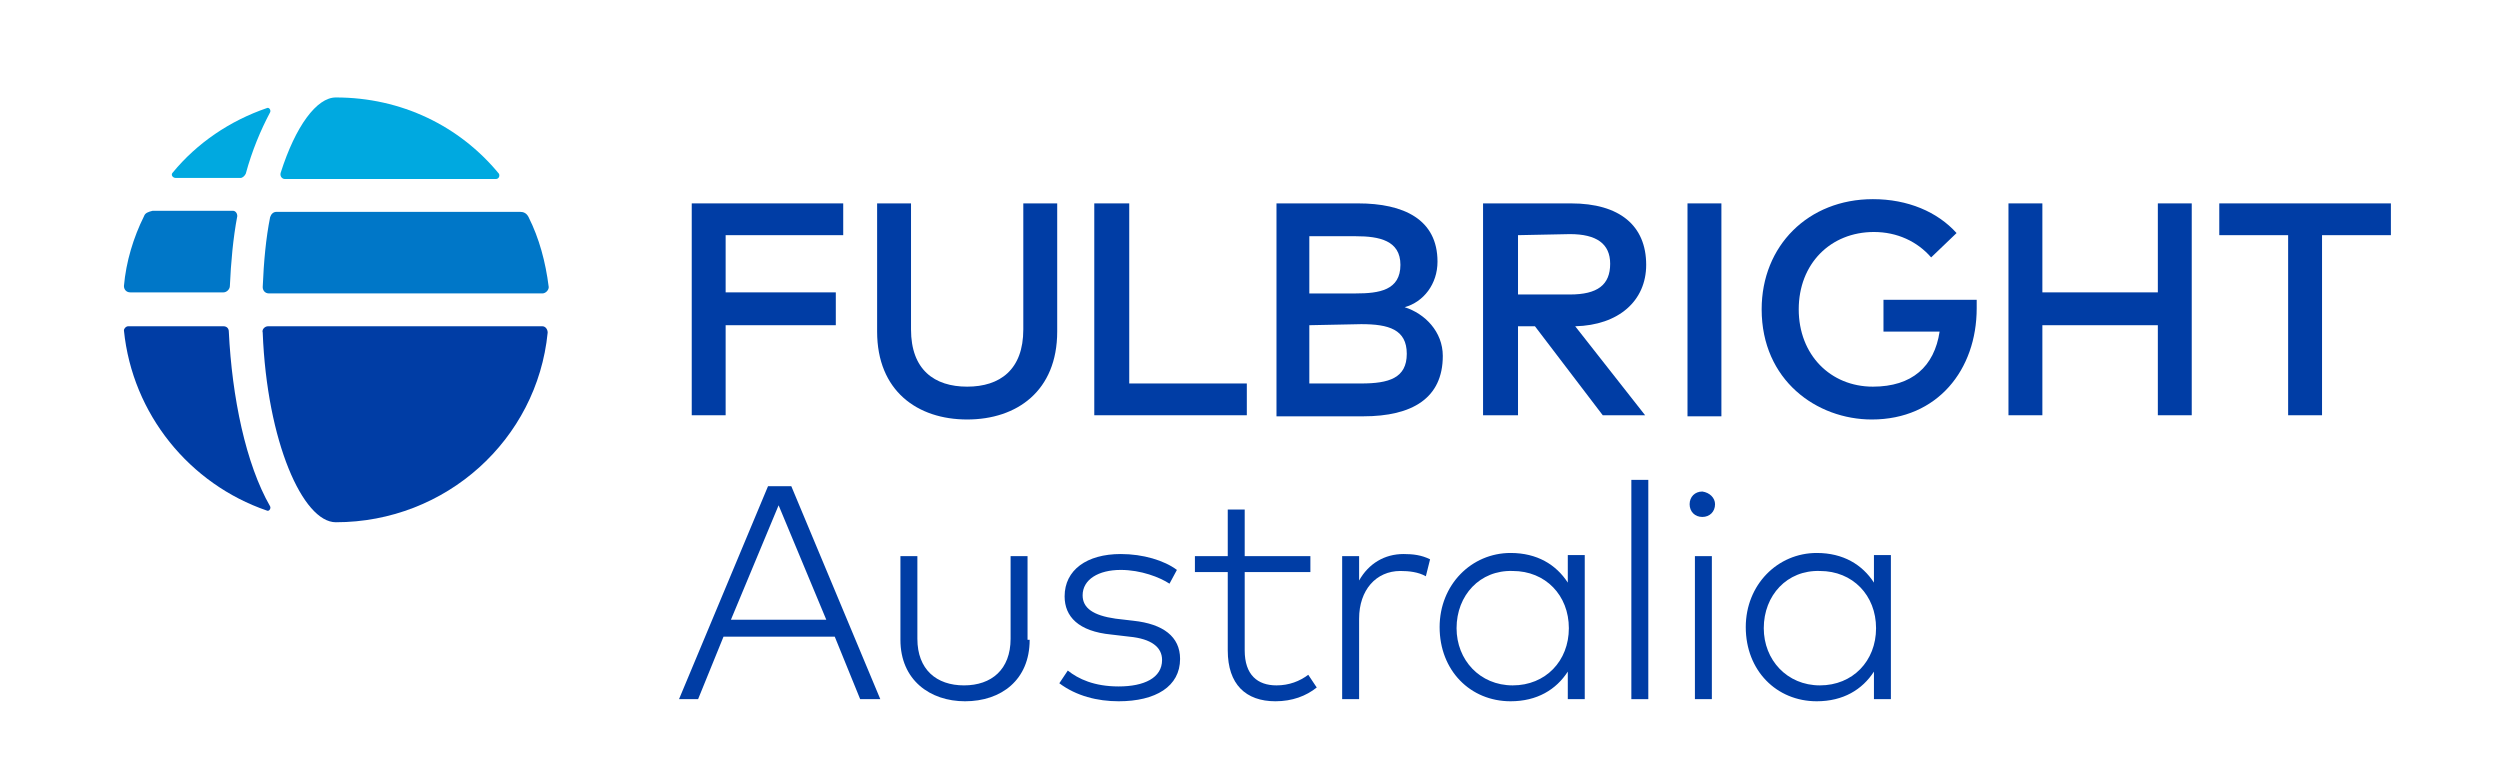
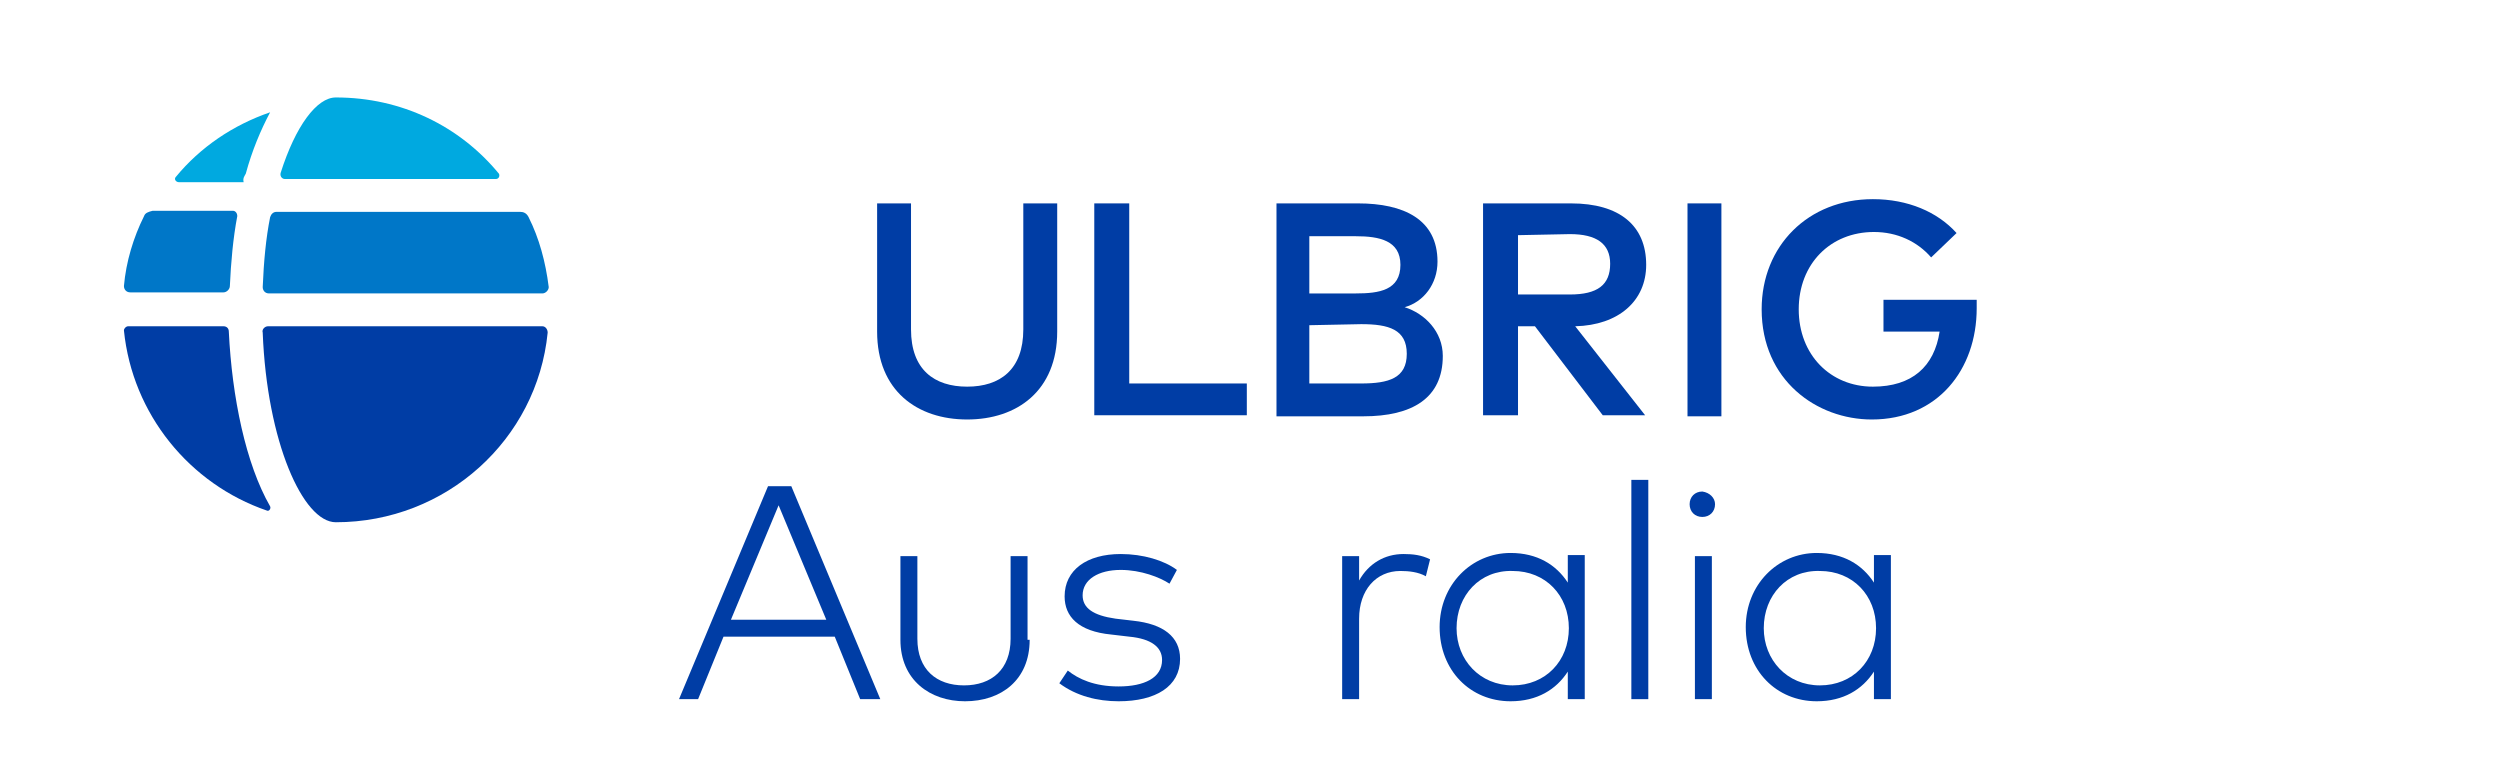
<svg xmlns="http://www.w3.org/2000/svg" version="1.1" id="Layer_1" x="0px" y="0px" viewBox="0 0 236 74" style="enable-background:new 0 0 236 74;" xml:space="preserve">
  <style type="text/css">
	.st0{fill:#003DA5;}
	.st1{fill:#0077C8;}
	.st2{fill:#00A9E0;}
</style>
  <g>
    <path class="st0" d="M83.1,66h-1.9l-2.4-5.9H68.3L65.9,66h-1.8l8.4-20.1h2.2L83.1,66z M69,58.5h9l-4.5-10.8L69,58.5z" />
    <path class="st0" d="M97.2,60.4c0,3.8-2.7,5.8-6.1,5.8c-3.3,0-6.1-2-6.1-5.8v-7.9h1.6v7.8c0,2.9,1.8,4.4,4.4,4.4s4.4-1.5,4.4-4.4   v-7.8H97v7.9H97.2z" />
    <path class="st0" d="M110.4,55.1c-0.9-0.6-2.7-1.3-4.6-1.3c-2.1,0-3.6,0.9-3.6,2.4c0,1.2,1,1.9,3.1,2.2l1.7,0.2   c2.8,0.3,4.4,1.5,4.4,3.6c0,2.6-2.3,4-5.8,4c-2,0-4-0.5-5.6-1.7l0.8-1.2c1,0.8,2.5,1.5,4.8,1.5c2.4,0,4.1-0.8,4.1-2.5   c0-1.2-1-2-3.1-2.2l-1.7-0.2c-3.1-0.3-4.4-1.7-4.4-3.6c0-2.5,2.1-4,5.3-4c2.1,0,4.1,0.6,5.3,1.5L110.4,55.1z" />
-     <path class="st0" d="M123.7,54h-6.2v7.4c0,2.3,1.2,3.3,3,3.3c1.2,0,2.2-0.4,3-1l0.8,1.2c-1,0.8-2.3,1.3-3.9,1.3   c-2.8,0-4.5-1.6-4.5-4.8V54h-3.1v-1.5h3.1v-4.4h1.6v4.4h6.2V54z" />
    <path class="st0" d="M135,52.8l-0.4,1.6c-0.7-0.4-1.6-0.5-2.4-0.5c-2.3,0-3.9,1.8-3.9,4.5V66h-1.6V52.5h1.6v2.3   c0.9-1.6,2.4-2.5,4.2-2.5C133.4,52.3,134.2,52.4,135,52.8z" />
    <path class="st0" d="M149.6,66H148v-2.6c-1.1,1.7-2.9,2.8-5.4,2.8c-3.8,0-6.7-2.9-6.7-7c0-4,3-7,6.7-7c2.5,0,4.3,1.1,5.4,2.8v-2.6   h1.6V66z M137.5,59.3c0,3,2.2,5.4,5.3,5.4s5.3-2.3,5.3-5.4s-2.2-5.4-5.3-5.4C139.7,53.8,137.5,56.2,137.5,59.3z" />
    <path class="st0" d="M155.6,66H154V45.3h1.6V66z" />
    <path class="st0" d="M161.9,47.6c0,0.7-0.5,1.2-1.2,1.2s-1.2-0.5-1.2-1.2s0.5-1.2,1.2-1.2C161.4,46.5,161.9,47,161.9,47.6z    M161.6,66H160V52.5h1.6V66z" />
    <path class="st0" d="M178.5,66h-1.6v-2.6c-1.1,1.7-2.9,2.8-5.4,2.8c-3.8,0-6.7-2.9-6.7-7c0-4,3-7,6.7-7c2.5,0,4.3,1.1,5.4,2.8v-2.6   h1.6V66z M166.5,59.3c0,3,2.2,5.4,5.3,5.4s5.3-2.3,5.3-5.4s-2.2-5.4-5.3-5.4C168.7,53.8,166.5,56.2,166.5,59.3z" />
  </g>
-   <polygon class="st0" points="78.9,30.7 68.5,30.7 68.5,39.2 65.3,39.2 65.3,19.2 79.6,19.2 79.6,22.2 68.5,22.2 68.5,27.6   78.9,27.6 " />
  <g>
    <path class="st0" d="M99.8,31.3c0,5.6-3.8,8.3-8.5,8.3s-8.5-2.7-8.5-8.3V19.2H86v11.9c0,3.8,2.2,5.4,5.3,5.4c3.1,0,5.3-1.6,5.3-5.4   V19.2h3.2V31.3z" />
  </g>
  <polygon class="st0" points="117.7,39.2 103.3,39.2 103.3,19.2 106.6,19.2 106.6,36.2 117.7,36.2 " />
  <g>
    <path class="st0" d="M123.6,30.7v5.5h4.9c2.6,0,4.3-0.5,4.3-2.8s-1.7-2.8-4.3-2.8L123.6,30.7L123.6,30.7z M123.6,22.3v5.4h4.4   c2.2,0,4.2-0.3,4.2-2.7c0-2.3-2-2.7-4.2-2.7C128,22.3,123.6,22.3,123.6,22.3z M128.2,19.2c4.3,0,7.5,1.5,7.5,5.5   c0,2.1-1.3,3.8-3.1,4.3c1.9,0.6,3.6,2.3,3.6,4.6c0,4-2.9,5.7-7.5,5.7h-8.2V19.2H128.2z" />
    <path class="st0" d="M143.3,22.2v5.6h4.9c2.6,0,3.8-0.9,3.8-2.9c0-1.9-1.3-2.8-3.8-2.8L143.3,22.2L143.3,22.2z M148.3,19.2   c4.6,0,7.1,2.1,7.1,5.8c0,3.4-2.6,5.7-6.7,5.8l6.6,8.4h-4l-6.4-8.4h-1.6v8.4H140v-20H148.3z" />
  </g>
  <rect x="159.3" y="19.2" class="st0" width="3.2" height="20.1" />
  <g>
    <path class="st0" d="M184.7,22l-2.4,2.3c-1.3-1.5-3.2-2.4-5.4-2.4c-4.1,0-7.1,3-7.1,7.3s3,7.3,7,7.3c3.7,0,5.8-1.9,6.3-5.2h-5.3v-3   h8.8c0,0.3,0,0.5,0,0.8c0,5.8-3.7,10.5-9.9,10.5c-5.2,0-10.4-3.7-10.4-10.4c0-6,4.4-10.4,10.5-10.4C180.1,18.8,182.9,20,184.7,22" />
  </g>
-   <polygon class="st0" points="192.8,27.6 203.7,27.6 203.7,19.2 206.9,19.2 206.9,39.2 203.7,39.2 203.7,30.7 192.8,30.7 192.8,39.2   189.6,39.2 189.6,19.2 192.8,19.2 " />
-   <polygon class="st0" points="225.7,22.2 219.2,22.2 219.2,39.2 216,39.2 216,22.2 209.5,22.2 209.5,19.2 225.7,19.2 " />
  <g>
    <path class="st1" d="M13.6,20.4c-1,2-1.7,4.3-1.9,6.6c0,0.3,0.2,0.6,0.6,0.6c1.8,0,7.1,0,8.8,0c0.3,0,0.6-0.3,0.6-0.6   c0.1-2.2,0.3-4.5,0.7-6.6c0-0.3-0.2-0.5-0.4-0.5h-7.6C14,20,13.7,20.1,13.6,20.4" />
    <path class="st2" d="M31.7,9.2c-1.8,0-3.8,2.7-5.2,7.1c-0.1,0.3,0.1,0.6,0.4,0.6h19.9c0.3,0,0.4-0.3,0.3-0.5   C43.4,11.9,37.9,9.2,31.7,9.2" />
    <path class="st1" d="M49.1,20h-23c-0.3,0-0.5,0.2-0.6,0.5c-0.4,2-0.6,4.2-0.7,6.6c0,0.3,0.2,0.6,0.6,0.6h25.8   c0.3,0,0.6-0.3,0.6-0.6c-0.3-2.4-0.9-4.6-1.9-6.6C49.7,20.1,49.4,20,49.1,20" />
    <path class="st0" d="M21.1,30.8h-9c-0.2,0-0.4,0.2-0.4,0.4c0.8,7.9,6.2,14.5,13.5,17c0.2,0.1,0.4-0.2,0.3-0.4   c-2.3-4-3.6-10.3-3.9-16.5C21.6,31,21.4,30.8,21.1,30.8" />
    <path class="st0" d="M31.7,49.3c10.4,0,19-7.8,20-17.9c0-0.3-0.2-0.6-0.5-0.6H25.3c-0.3,0-0.6,0.3-0.5,0.6   C25.2,41.7,28.6,49.3,31.7,49.3" />
-     <path class="st2" d="M23.2,16.4c0.6-2.2,1.4-4.1,2.3-5.8c0.1-0.2-0.1-0.5-0.3-0.4c-3.5,1.2-6.6,3.3-8.9,6.1c-0.2,0.2,0,0.5,0.3,0.5   h6.1C22.9,16.8,23.1,16.6,23.2,16.4" />
+     <path class="st2" d="M23.2,16.4c0.6-2.2,1.4-4.1,2.3-5.8c-3.5,1.2-6.6,3.3-8.9,6.1c-0.2,0.2,0,0.5,0.3,0.5   h6.1C22.9,16.8,23.1,16.6,23.2,16.4" />
  </g>
</svg>